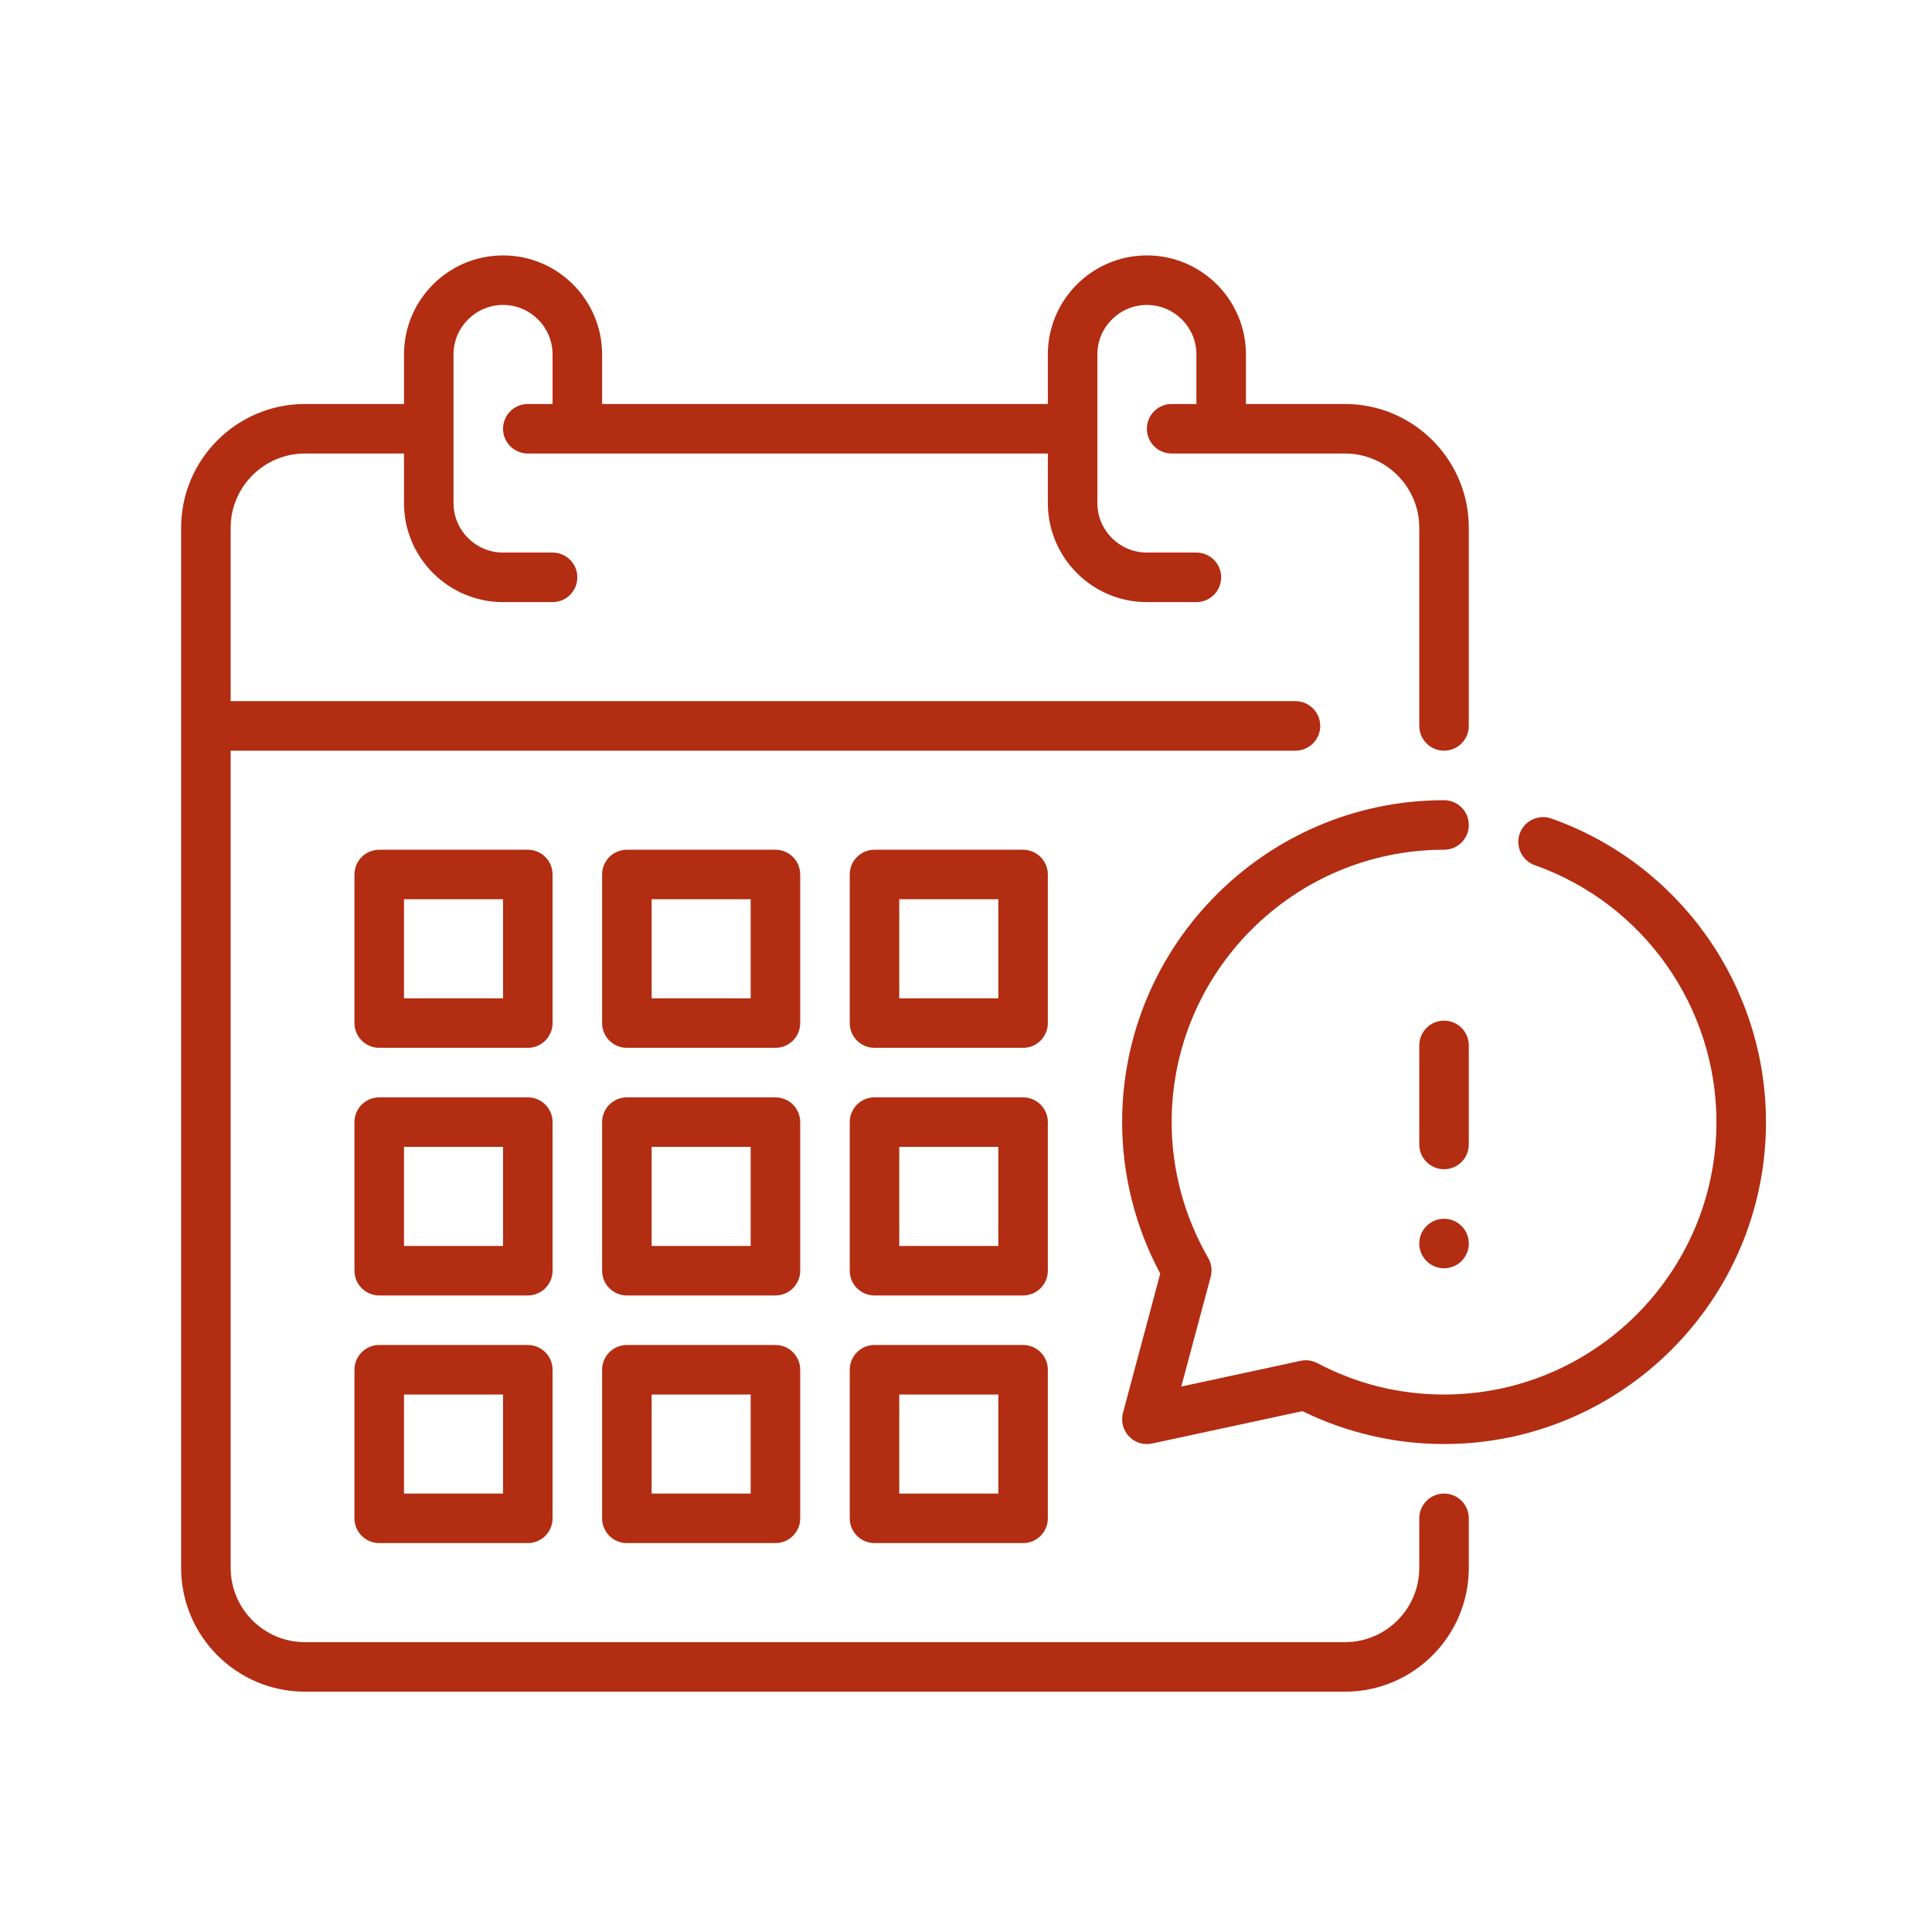
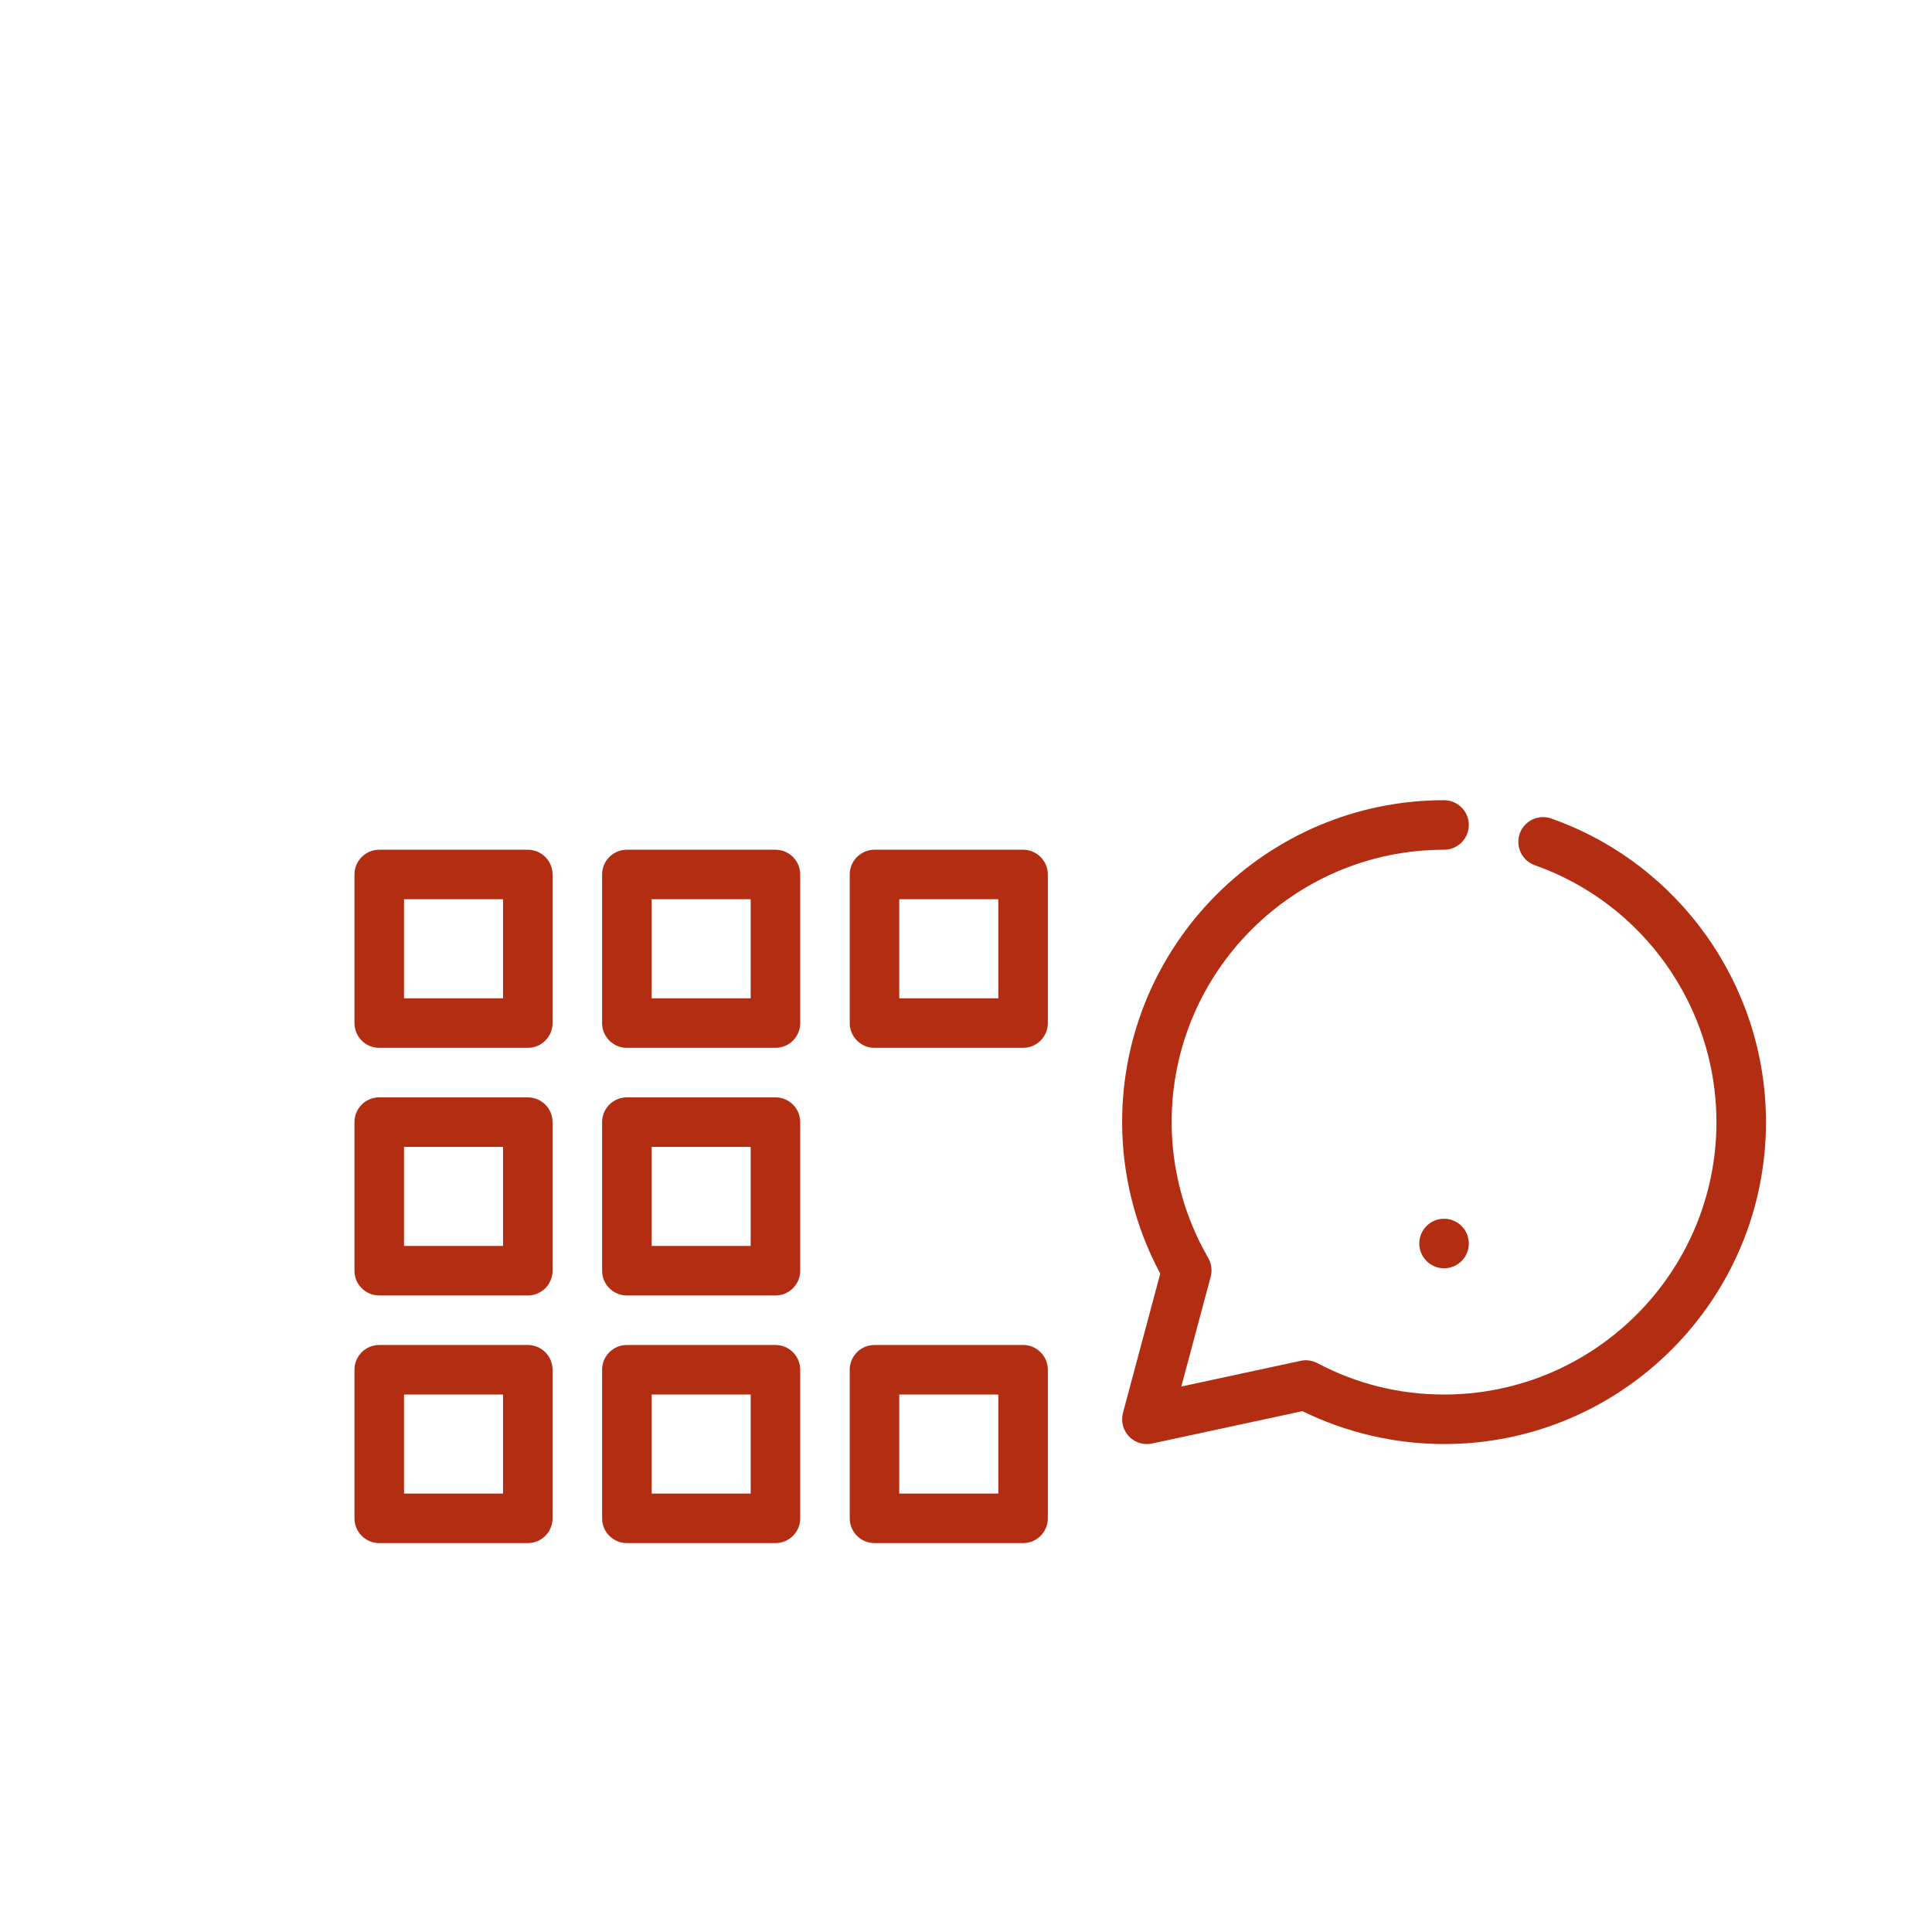
<svg xmlns="http://www.w3.org/2000/svg" width="128" height="128" viewBox="0 0 128 128" fill="none">
  <path d="M36.609 57.938C36.609 57.032 35.874 56.297 34.969 56.297H25.125C24.219 56.297 23.484 57.032 23.484 57.938V67.781C23.484 68.687 24.219 69.422 25.125 69.422H34.969C35.874 69.422 36.609 68.687 36.609 67.781V57.938ZM33.328 66.141H26.766V59.578H33.328V66.141Z" fill="#B22D12" />
  <path d="M53.016 57.938C53.016 57.032 52.281 56.297 51.375 56.297H41.531C40.626 56.297 39.891 57.032 39.891 57.938V67.781C39.891 68.687 40.626 69.422 41.531 69.422H51.375C52.281 69.422 53.016 68.687 53.016 67.781V57.938ZM49.734 66.141H43.172V59.578H49.734V66.141Z" fill="#B22D12" />
  <path d="M69.422 57.938C69.422 57.032 68.687 56.297 67.781 56.297H57.938C57.032 56.297 56.297 57.032 56.297 57.938V67.781C56.297 68.687 57.032 69.422 57.938 69.422H67.781C68.687 69.422 69.422 68.687 69.422 67.781V57.938ZM66.141 66.141H59.578V59.578H66.141V66.141Z" fill="#B22D12" />
  <path d="M36.609 74.344C36.609 73.438 35.874 72.703 34.969 72.703H25.125C24.219 72.703 23.484 73.438 23.484 74.344V84.188C23.484 85.093 24.219 85.828 25.125 85.828H34.969C35.874 85.828 36.609 85.093 36.609 84.188V74.344ZM33.328 82.547H26.766V75.984H33.328V82.547Z" fill="#B22D12" />
  <path d="M53.016 74.344C53.016 73.438 52.281 72.703 51.375 72.703H41.531C40.626 72.703 39.891 73.438 39.891 74.344V84.188C39.891 85.093 40.626 85.828 41.531 85.828H51.375C52.281 85.828 53.016 85.093 53.016 84.188V74.344ZM49.734 82.547H43.172V75.984H49.734V82.547Z" fill="#B22D12" />
  <path d="M34.969 89.109H25.125C24.219 89.109 23.484 89.844 23.484 90.75V100.594C23.484 101.499 24.219 102.234 25.125 102.234H34.969C35.874 102.234 36.609 101.499 36.609 100.594V90.75C36.609 89.844 35.874 89.109 34.969 89.109ZM33.328 98.953H26.766V92.391H33.328V98.953Z" fill="#B22D12" />
  <path d="M51.375 89.109H41.531C40.626 89.109 39.891 89.844 39.891 90.75V100.594C39.891 101.499 40.626 102.234 41.531 102.234H51.375C52.281 102.234 53.016 101.499 53.016 100.594V90.75C53.016 89.844 52.281 89.109 51.375 89.109ZM49.734 98.953H43.172V92.391H49.734V98.953Z" fill="#B22D12" />
-   <path d="M69.422 74.344C69.422 73.438 68.687 72.703 67.781 72.703H57.938C57.032 72.703 56.297 73.438 56.297 74.344V84.188C56.297 85.093 57.032 85.828 57.938 85.828H67.781C68.687 85.828 69.422 85.093 69.422 84.188V74.344ZM66.141 82.547H59.578V75.984H66.141V82.547Z" fill="#B22D12" />
-   <path d="M95.672 98.953C94.766 98.953 94.031 99.688 94.031 100.594V103.875C94.031 106.589 91.823 108.797 89.109 108.797H20.203C17.489 108.797 15.281 106.589 15.281 103.875V49.734H85.828C86.734 49.734 87.469 48.999 87.469 48.094C87.469 47.188 86.734 46.453 85.828 46.453H15.281V34.969C15.281 32.255 17.489 30.047 20.203 30.047H26.766V33.328C26.766 36.947 29.709 39.891 33.328 39.891H36.609C37.515 39.891 38.25 39.156 38.25 38.25C38.25 37.344 37.515 36.609 36.609 36.609H33.328C31.518 36.609 30.047 35.138 30.047 33.328V23.484C30.047 21.675 31.518 20.203 33.328 20.203C35.138 20.203 36.609 21.675 36.609 23.484V26.766H34.969C34.063 26.766 33.328 27.501 33.328 28.406C33.328 29.312 34.063 30.047 34.969 30.047H69.422V33.328C69.422 36.947 72.365 39.891 75.984 39.891H79.266C80.171 39.891 80.906 39.156 80.906 38.25C80.906 37.344 80.171 36.609 79.266 36.609H75.984C74.175 36.609 72.703 35.138 72.703 33.328V23.484C72.703 21.675 74.175 20.203 75.984 20.203C77.794 20.203 79.266 21.675 79.266 23.484V26.766H77.625C76.719 26.766 75.984 27.501 75.984 28.406C75.984 29.312 76.719 30.047 77.625 30.047H89.109C91.823 30.047 94.031 32.255 94.031 34.969V48.094C94.031 48.999 94.766 49.734 95.672 49.734C96.578 49.734 97.312 48.999 97.312 48.094V34.969C97.312 30.445 93.633 26.766 89.109 26.766H82.547V23.484C82.547 19.865 79.604 16.922 75.984 16.922C72.365 16.922 69.422 19.865 69.422 23.484V26.766H39.891V23.484C39.891 19.865 36.947 16.922 33.328 16.922C29.709 16.922 26.766 19.865 26.766 23.484V26.766H20.203C15.68 26.766 12 30.445 12 34.969V103.875C12 108.398 15.68 112.078 20.203 112.078H89.109C93.633 112.078 97.312 108.398 97.312 103.875V100.594C97.312 99.688 96.578 98.953 95.672 98.953Z" fill="#B22D12" />
  <path d="M102.781 54.23C101.923 53.926 100.989 54.376 100.687 55.229C100.385 56.084 100.833 57.02 101.686 57.322C108.884 59.867 113.719 66.707 113.719 74.344C113.719 84.294 105.622 92.391 95.672 92.391C92.719 92.391 89.895 91.692 87.278 90.312C86.936 90.133 86.545 90.076 86.168 90.159L78.263 91.862L80.211 84.59C80.324 84.169 80.265 83.722 80.047 83.344C78.462 80.6 77.625 77.489 77.625 74.344C77.625 64.393 85.722 56.297 95.672 56.297C96.578 56.297 97.312 55.562 97.312 54.656C97.312 53.751 96.578 53.016 95.672 53.016C83.912 53.016 74.344 62.584 74.344 74.344C74.344 77.833 75.215 81.29 76.869 84.381L74.4 93.606C74.252 94.159 74.401 94.748 74.795 95.162C75.108 95.491 75.54 95.672 75.984 95.672C76.099 95.672 76.216 95.66 76.329 95.636L86.289 93.492C89.201 94.921 92.432 95.672 95.672 95.672C107.432 95.672 117 86.104 117 74.344C117 65.319 111.286 57.235 102.781 54.23Z" fill="#B22D12" />
  <path d="M67.781 89.109H57.938C57.032 89.109 56.297 89.844 56.297 90.75V100.594C56.297 101.499 57.032 102.234 57.938 102.234H67.781C68.687 102.234 69.422 101.499 69.422 100.594V90.75C69.422 89.844 68.687 89.109 67.781 89.109ZM66.141 98.953H59.578V92.391H66.141V98.953Z" fill="#B22D12" />
-   <path d="M97.312 69.261C97.312 68.356 96.578 67.621 95.672 67.621C94.766 67.621 94.031 68.356 94.031 69.261V75.824C94.031 76.729 94.766 77.464 95.672 77.464C96.578 77.464 97.312 76.729 97.312 75.824V69.261Z" fill="#B22D12" />
  <path d="M95.672 84.027C96.578 84.027 97.312 83.292 97.312 82.386C97.312 81.48 96.578 80.746 95.672 80.746C94.766 80.746 94.031 81.48 94.031 82.386C94.031 83.292 94.766 84.027 95.672 84.027Z" fill="#B22D12" />
</svg>